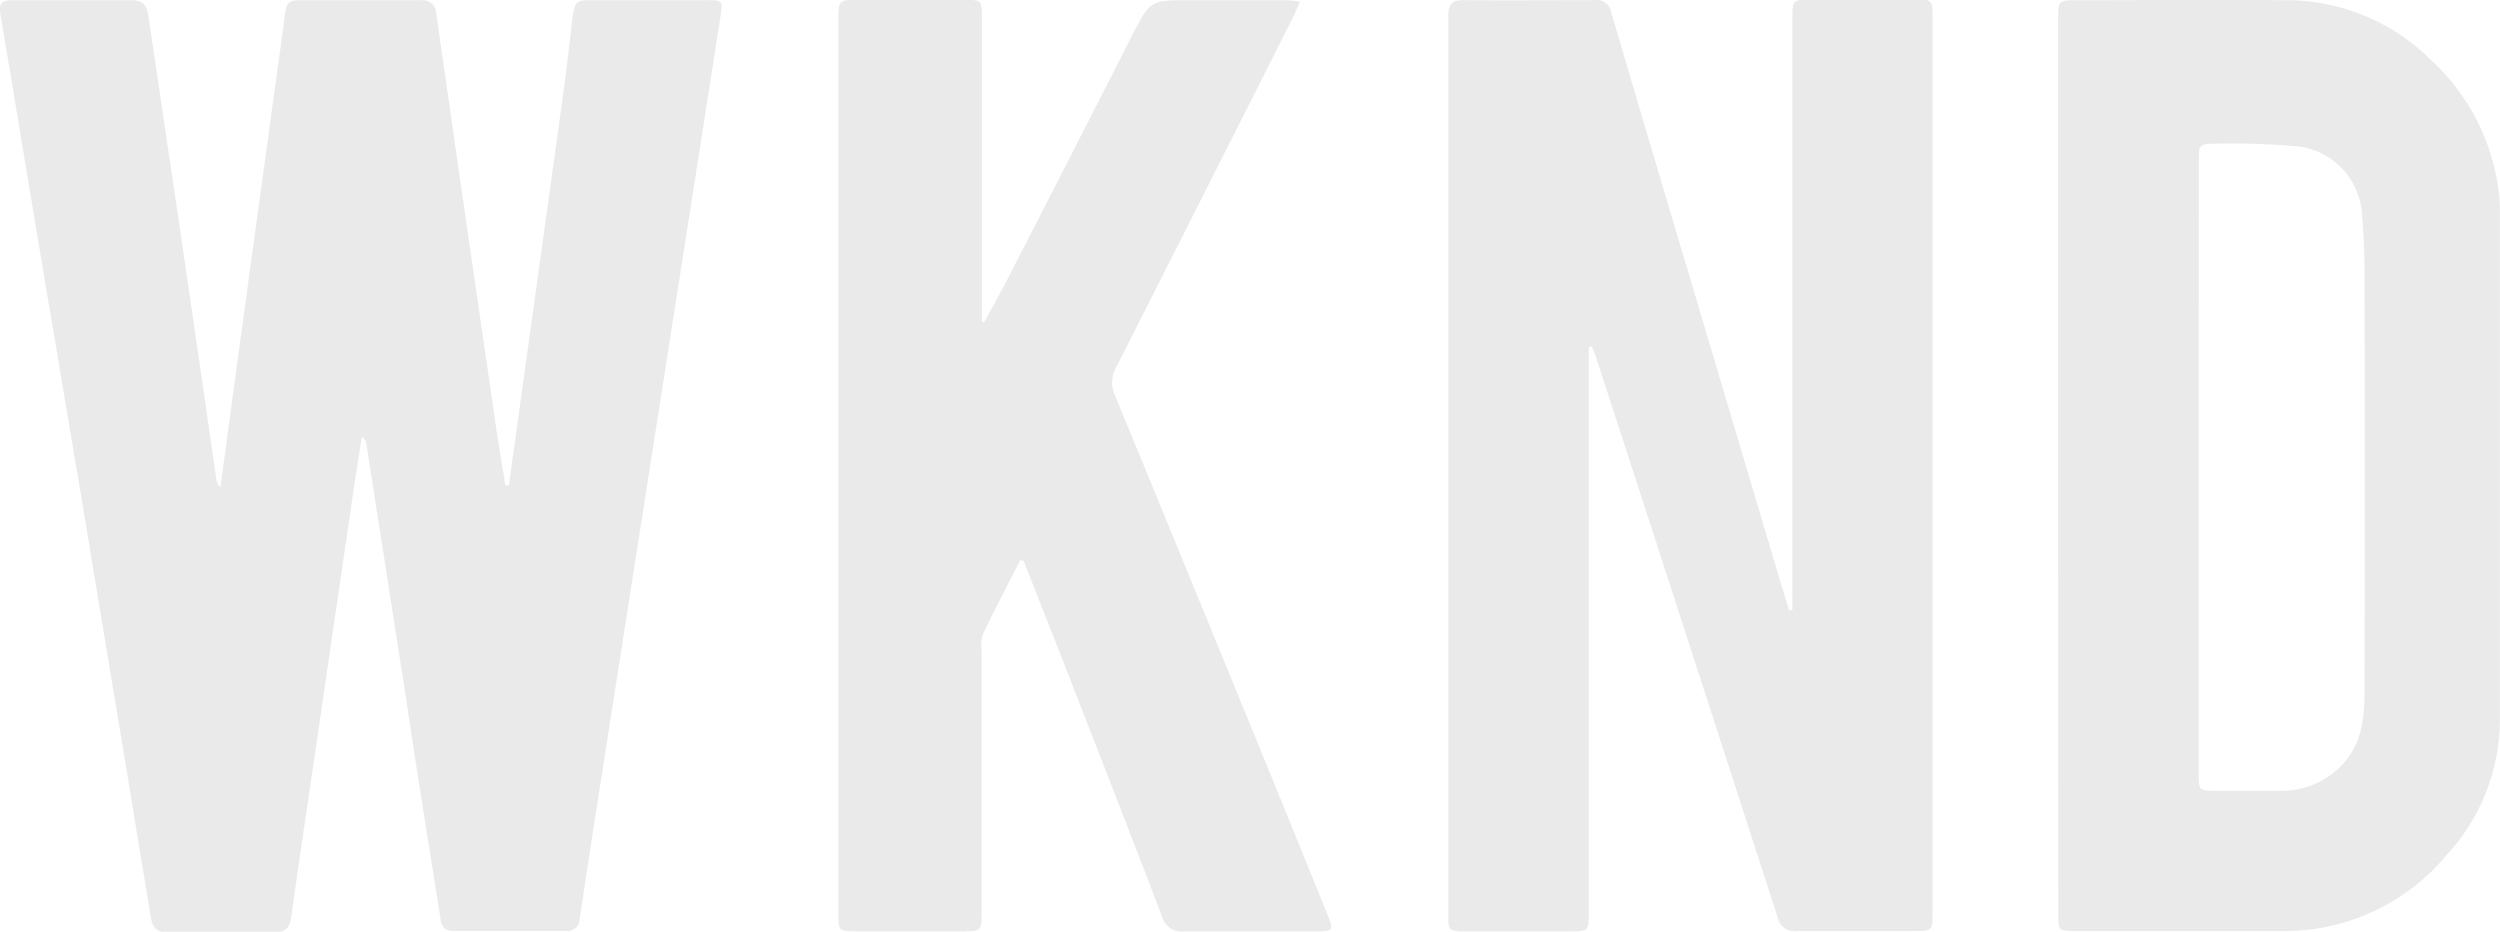
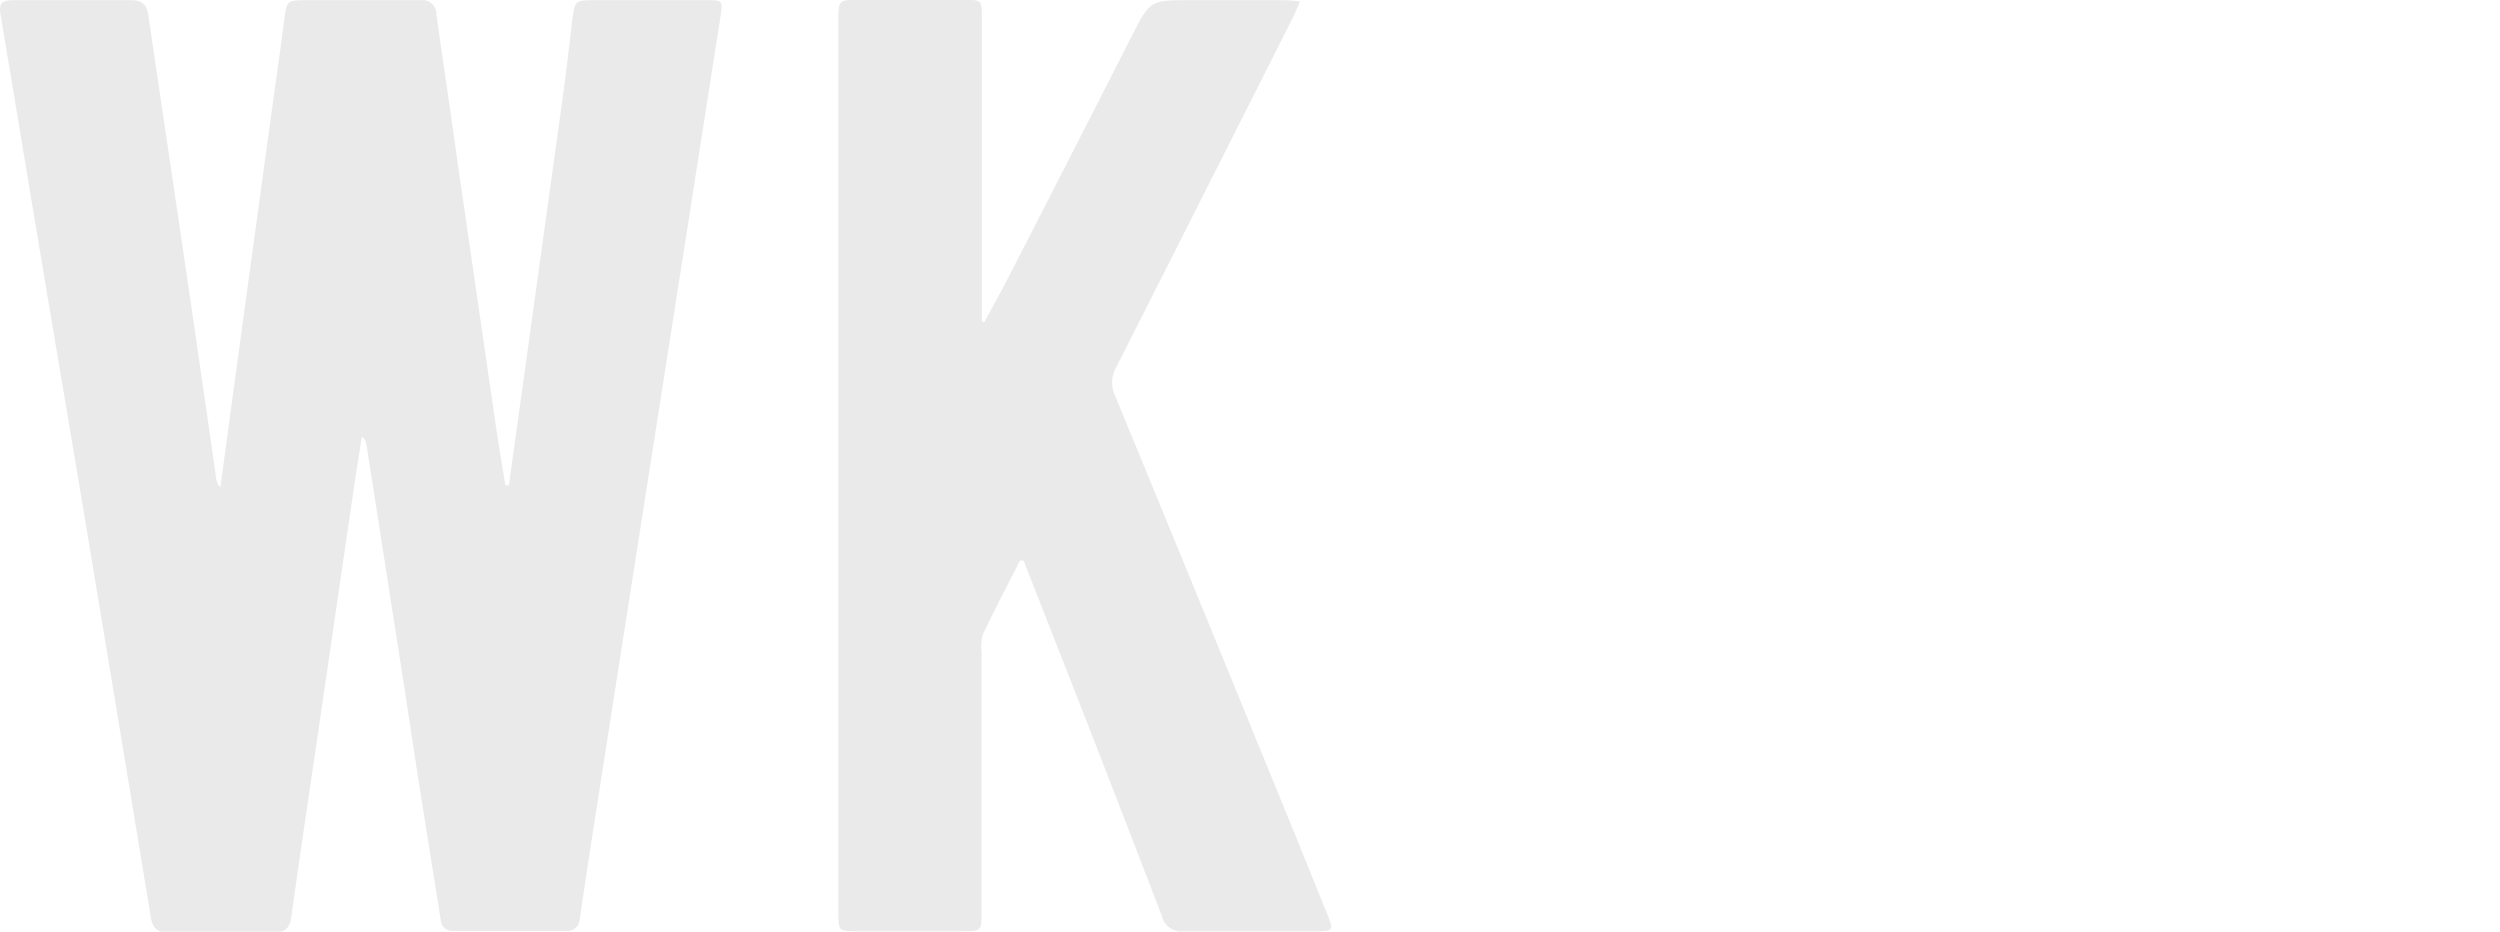
<svg xmlns="http://www.w3.org/2000/svg" viewBox="0 0 239.06 89.09">
  <title>Asset 3</title>
  <g id="Layer_2" data-name="Layer 2">
    <g id="Layer_4" data-name="Layer 4">
      <path d="M53.93,52.4q.64-4.61,1.28-9.21Q57.1,29.54,59,15.89c.37-2.69.69-5.39,1-8.08C60.24,6.07,60.31,6,62,6H72.8c1.56,0,1.6,0,1.37,1.54q-1.89,12.08-3.78,24.15L66.07,59.28q-1.81,11.55-3.61,23.09c-.6,3.83-1.19,7.66-1.75,11.49A1.18,1.18,0,0,1,59.38,95c-3.56,0-7.12,0-10.68,0A1.11,1.11,0,0,1,47.42,94c-.76-4.81-1.54-9.63-2.29-14.44-.45-2.88-.87-5.77-1.32-8.65q-1.75-11.25-3.51-22.5a1,1,0,0,0-.43-.67c-.24,1.54-.49,3.09-.72,4.63q-1.76,12-3.51,24c-.85,5.77-1.71,11.54-2.52,17.31-.14,1-.54,1.46-1.61,1.45-3.4,0-6.8-.05-10.2,0-1.11,0-1.46-.49-1.62-1.45q-2.86-17.39-5.75-34.78C12.4,49.56,10.81,40.3,9.26,31,7.94,23.15,6.65,15.26,5.32,7.38,5.14,6.31,5.42,6,6.53,6,10.29,6,14,6,17.81,6c1,0,1.49.38,1.64,1.42,1,6.76,2,13.51,3,20.27q1.77,12,3.5,24.08a1.34,1.34,0,0,0,.39.8q.51-3.68,1-7.36Q29.16,31.83,31,18.47c.48-3.56,1-7.12,1.46-10.68.23-1.72.29-1.79,2-1.79,3.68,0,7.36,0,11,0A1.34,1.34,0,0,1,47,7.34c.65,4.67,1.36,9.33,2,14q1.87,12.87,3.74,25.73c.26,1.77.57,3.53.85,5.3Z" transform="translate(-5.27 -5.98)" style="fill:#eaeaea" />
-       <path d="M157.2,39.14v1.42q0,26.28,0,52.56c0,1.92,0,1.92-1.94,1.92h-9.84c-1.59,0-1.66-.07-1.66-1.59q0-43,0-85.91c0-1.12.33-1.57,1.5-1.55,4.16.05,8.32,0,12.48,0a1.42,1.42,0,0,1,1.61,1.2q3.64,12.37,7.33,24.72l8.55,28.74c.36,1.22.74,2.44,1.12,3.66h.31V63q0-27.48,0-55c0-2.07,0-2.07,2-2.07h9.6c1.8,0,1.81,0,1.81,1.8q0,31.8,0,63.6,0,11,0,22c0,1.63-.05,1.68-1.7,1.68-3.76,0-7.52,0-11.28,0a1.62,1.62,0,0,1-1.83-1.29Q169,74.35,162.72,55q-2.46-7.59-4.94-15.17a7.78,7.78,0,0,0-.32-.73Z" transform="translate(-5.27 -5.98)" style="fill:#eaeaea" />
-       <path d="M202.08,50.52q0-21.29,0-42.58C202.08,6,202.08,6,204,6c6.64,0,13.28-.06,19.91,0a19.62,19.62,0,0,1,13.74,5.64,20.59,20.59,0,0,1,6.55,12.6,14.15,14.15,0,0,1,.12,1.79q0,24.47,0,48.94a19.11,19.11,0,0,1-5.16,12.84,20.09,20.09,0,0,1-13.33,7.09,15.29,15.29,0,0,1-1.55.11H203.76c-1.63,0-1.67,0-1.67-1.7Q202.08,71.93,202.08,50.52Zm13.44,0q0,14.76,0,29.51c0,1.49.08,1.57,1.56,1.57,2.12,0,4.24,0,6.36,0A7.92,7.92,0,0,0,229,79.36c2.05-2,2.37-4.48,2.37-7.06q.06-20.33,0-40.67c0-1.71-.1-3.43-.23-5.14A7,7,0,0,0,225.23,20a70.71,70.71,0,0,0-7.89-.28c-1.8,0-1.81,0-1.81,1.79Q215.52,36,215.52,50.51Z" transform="translate(-5.27 -5.98)" style="fill:#eaeaea" />
      <path d="M99.37,36.81c.77-1.42,1.57-2.83,2.31-4.27Q107.61,21,113.53,9.36C115.25,6,115.26,6,119.1,6H128c.46,0,.92.06,1.58.11-.28.65-.46,1.12-.69,1.57Q120.46,24.41,112,41.11a2.94,2.94,0,0,0-.1,2.71Q119.39,62,126.79,80.11q2.77,6.77,5.51,13.56c.49,1.22.39,1.37-1,1.37-4.28,0-8.56,0-12.84,0a1.92,1.92,0,0,1-2.09-1.48Q110.69,78.76,104.88,64c-.58-1.48-1.17-3-1.74-4.42-.18,0-.31,0-.33,0-1.2,2.34-2.42,4.68-3.55,7.05a4.07,4.07,0,0,0-.13,1.66q0,12.42,0,24.84c0,1.89,0,1.9-1.84,1.9H87.08c-1.56,0-1.64-.07-1.64-1.62q0-13.8,0-27.6,0-28.92,0-57.84c0-2,0-2,2-2h10c1.69,0,1.72,0,1.72,1.77q0,13.8,0,27.6v1.38Z" transform="translate(-5.27 -5.98)" style="fill:#eaeaea" />
    </g>
  </g>
</svg>